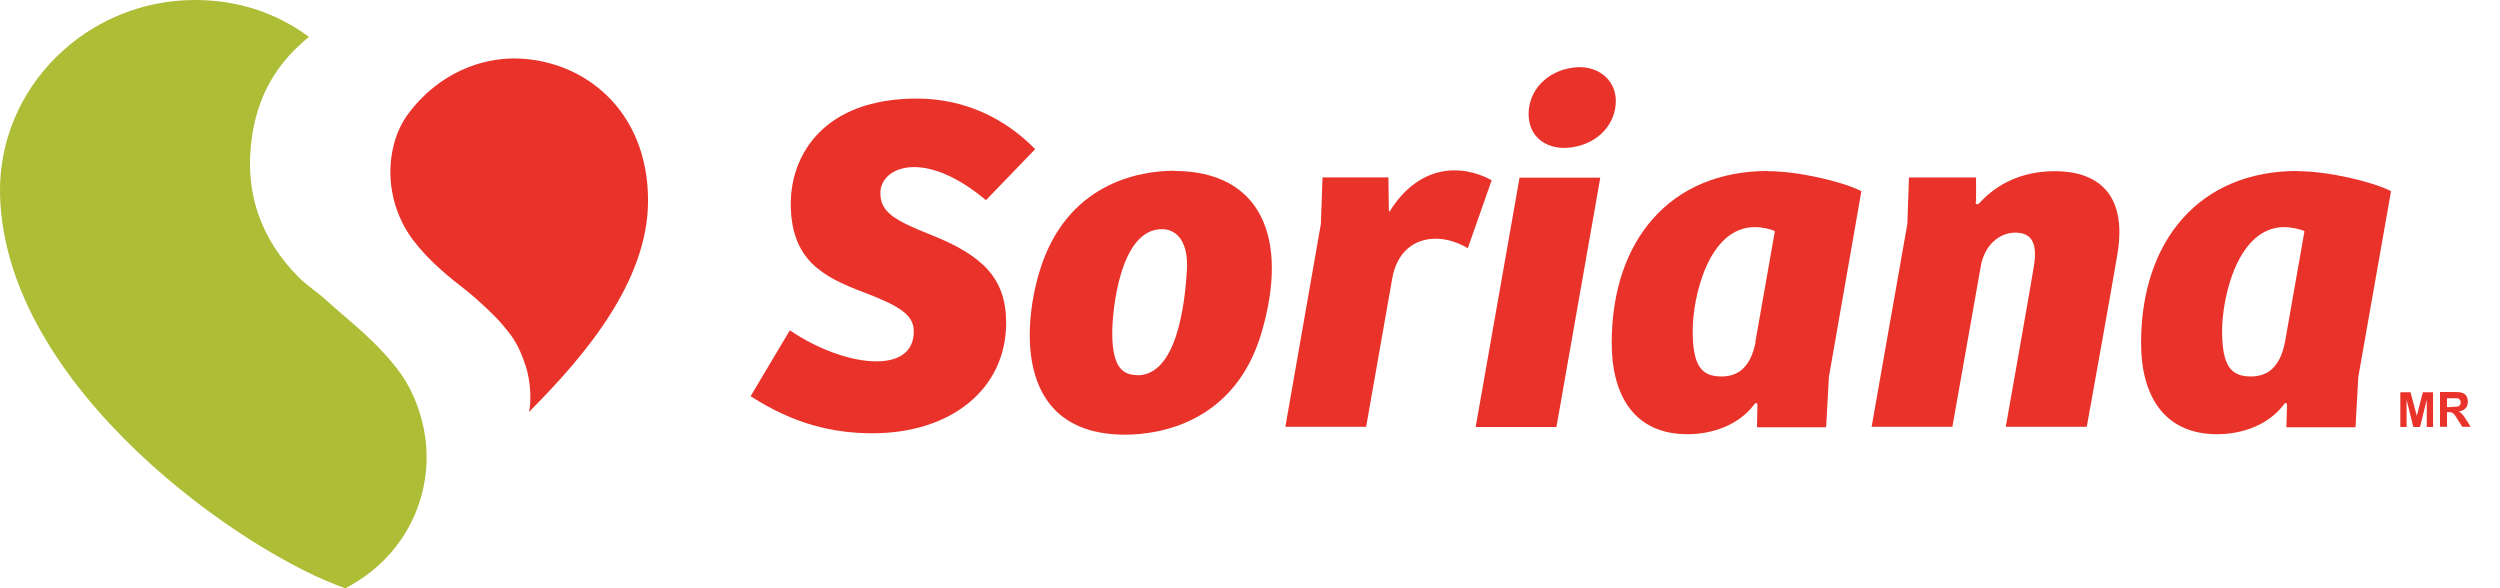
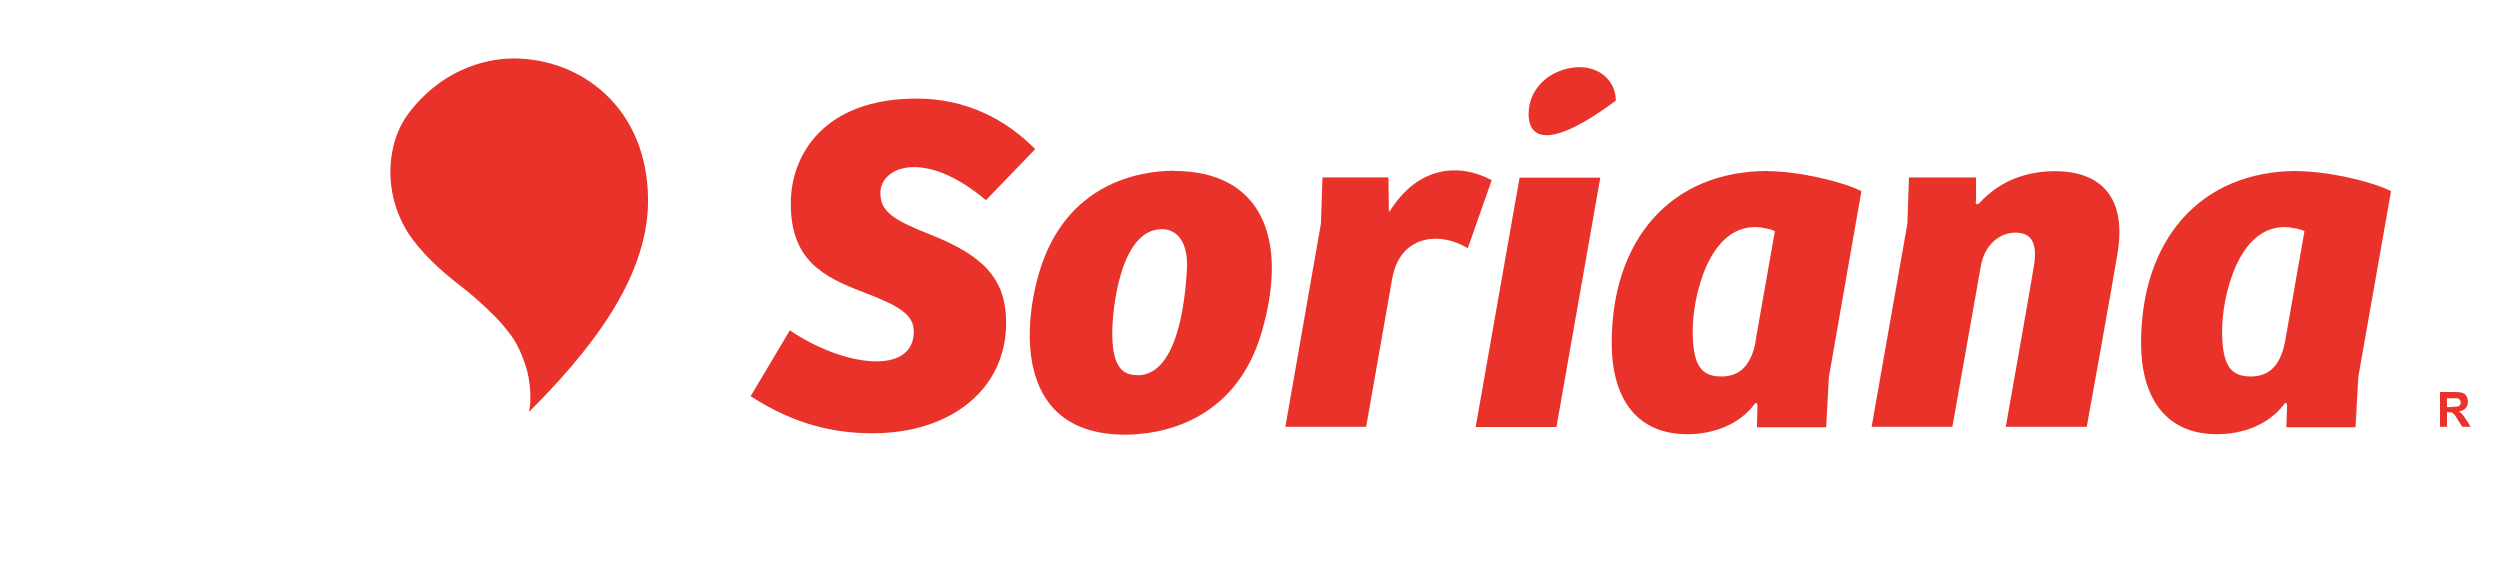
<svg xmlns="http://www.w3.org/2000/svg" width="68" height="16" viewBox="0 0 68 16" fill="none">
  <path d="M13.972 1.59C13.126 1.59 11.952 1.949 11.093 3.11C10.935 3.325 10.809 3.59 10.733 3.855C10.475 4.757 10.658 5.754 11.226 6.517C11.668 7.104 12.223 7.546 12.722 7.931C12.962 8.12 13.473 8.599 13.643 8.801C13.89 9.104 14.079 9.287 14.3 9.956C14.433 10.366 14.458 10.902 14.389 11.205C15.935 9.653 17.627 7.64 17.627 5.457C17.627 2.94 15.809 1.59 13.972 1.59Z" fill="#E9332A" />
-   <path d="M10.916 10.183C10.272 9.3 9.534 8.763 8.915 8.202C8.65 7.956 8.36 7.773 8.139 7.558C7.103 6.517 6.617 5.237 6.863 3.653C7.059 2.416 7.665 1.603 8.404 1.003C7.526 0.353 6.478 0 5.298 0C2.375 0 -0.068 2.372 0.001 5.3C0.134 10.58 6.693 15.079 9.395 16C10.841 15.249 11.604 13.861 11.604 12.429C11.604 11.382 11.162 10.524 10.916 10.189" fill="#ADBD36" />
-   <path d="M65.289 11.615V10.669H65.566L65.737 11.312L65.901 10.669H66.179V11.615H66.008V10.871L65.825 11.615H65.642L65.459 10.871V11.615H65.289Z" fill="#E9332A" />
  <path d="M26.806 5.457L28.157 4.057C27.374 3.255 26.282 2.681 24.937 2.681C22.418 2.681 21.509 4.202 21.509 5.539C21.509 7.072 22.38 7.527 23.472 7.943C24.47 8.322 24.855 8.561 24.855 9.016C24.855 10.227 22.936 9.975 21.484 8.984L20.417 10.776C21.585 11.533 22.658 11.785 23.731 11.785C25.871 11.785 27.367 10.58 27.367 8.782C27.367 7.577 26.742 6.952 25.316 6.385C24.331 5.993 23.946 5.773 23.946 5.249C23.946 4.549 25.12 4.019 26.818 5.445" fill="#E9332A" />
  <path d="M31.938 4.644C31.004 4.644 28.984 4.972 28.264 7.42C27.809 8.959 27.645 11.823 30.606 11.823C31.54 11.823 33.592 11.495 34.312 9.054C35.076 6.467 34.293 4.65 31.938 4.65V4.644ZM30.934 10.202C30.575 10.202 30.253 10.038 30.253 9.06C30.253 8.448 30.461 6.233 31.604 6.233C32.045 6.233 32.323 6.631 32.285 7.319C32.228 8.347 31.989 10.208 30.934 10.208V10.202Z" fill="#E9332A" />
  <path d="M43.528 4.833H41.332L40.138 11.615H42.335L43.528 4.833Z" fill="#E9332A" />
  <path d="M48.093 4.65C45.422 4.65 43.838 6.543 43.838 9.331C43.838 10.719 44.425 11.811 45.902 11.811C46.571 11.811 47.291 11.565 47.714 11.003C47.77 10.928 47.802 10.959 47.802 11.035L47.789 11.621H49.671L49.746 10.252L50.63 5.199C50.106 4.934 48.907 4.656 48.086 4.656L48.093 4.65ZM47.752 9.306C47.606 10.044 47.228 10.24 46.824 10.24C46.287 10.24 46.041 9.962 46.041 8.997C46.041 8.095 46.464 6.177 47.733 6.177C47.928 6.177 48.206 6.24 48.276 6.29L47.745 9.306H47.752Z" fill="#E9332A" />
  <path d="M62.492 4.65C59.828 4.65 58.237 6.543 58.237 9.331C58.237 10.719 58.831 11.811 60.308 11.811C60.977 11.811 61.697 11.565 62.12 11.003C62.17 10.928 62.208 10.959 62.208 11.035L62.189 11.621H64.07L64.146 10.252L65.036 5.199C64.512 4.934 63.313 4.656 62.492 4.656V4.65ZM62.151 9.306C62.006 10.044 61.627 10.24 61.223 10.24C60.687 10.24 60.441 9.962 60.441 8.997C60.441 8.095 60.863 6.177 62.132 6.177C62.328 6.177 62.606 6.24 62.681 6.29L62.151 9.306Z" fill="#E9332A" />
  <path d="M53.749 5.489V4.827H51.924L51.88 6.088L50.908 11.609H53.105L53.875 7.256C53.97 6.675 54.374 6.328 54.816 6.328C55.207 6.328 55.428 6.543 55.327 7.205C55.283 7.514 54.557 11.609 54.557 11.609H56.76C56.76 11.609 57.467 7.691 57.593 6.915C57.877 5.237 57.013 4.656 55.895 4.656C54.98 4.656 54.304 5.016 53.85 5.514C53.793 5.577 53.736 5.571 53.736 5.489" fill="#E9332A" />
  <path d="M37.815 5.747C37.815 5.747 37.784 5.766 37.777 5.722L37.765 4.826H35.972L35.928 6.088L34.962 11.609H37.159L37.866 7.59C38.068 6.404 39.141 6.277 39.924 6.751L40.574 4.902C39.715 4.435 38.586 4.498 37.809 5.735" fill="#E9332A" />
-   <path d="M43.951 2.738C43.951 3.356 43.497 3.893 42.764 4.006C42.108 4.107 41.578 3.754 41.578 3.104C41.578 2.454 42.076 1.943 42.764 1.842C43.421 1.741 43.951 2.145 43.951 2.744" fill="#E9332A" />
+   <path d="M43.951 2.738C42.108 4.107 41.578 3.754 41.578 3.104C41.578 2.454 42.076 1.943 42.764 1.842C43.421 1.741 43.951 2.145 43.951 2.744" fill="#E9332A" />
  <path d="M67.088 11.432C67.044 11.357 67.012 11.306 66.981 11.275C66.955 11.243 66.924 11.218 66.879 11.193C66.962 11.18 67.025 11.148 67.063 11.104C67.107 11.06 67.126 10.997 67.126 10.928C67.126 10.871 67.113 10.82 67.088 10.776C67.063 10.732 67.025 10.7 66.981 10.688C66.936 10.669 66.867 10.663 66.766 10.663H66.368V11.609H66.558V11.211H66.595C66.633 11.211 66.671 11.211 66.69 11.224C66.709 11.23 66.728 11.243 66.747 11.262C66.766 11.281 66.797 11.325 66.842 11.401L66.974 11.609H67.201L67.088 11.426V11.432ZM66.696 11.073H66.558V10.833H66.703C66.772 10.833 66.823 10.833 66.835 10.833C66.867 10.833 66.892 10.852 66.905 10.871C66.924 10.89 66.93 10.915 66.93 10.947C66.93 10.972 66.93 10.997 66.911 11.016C66.898 11.035 66.879 11.047 66.861 11.054C66.835 11.06 66.778 11.066 66.69 11.066L66.696 11.073Z" fill="#E9332A" />
</svg>